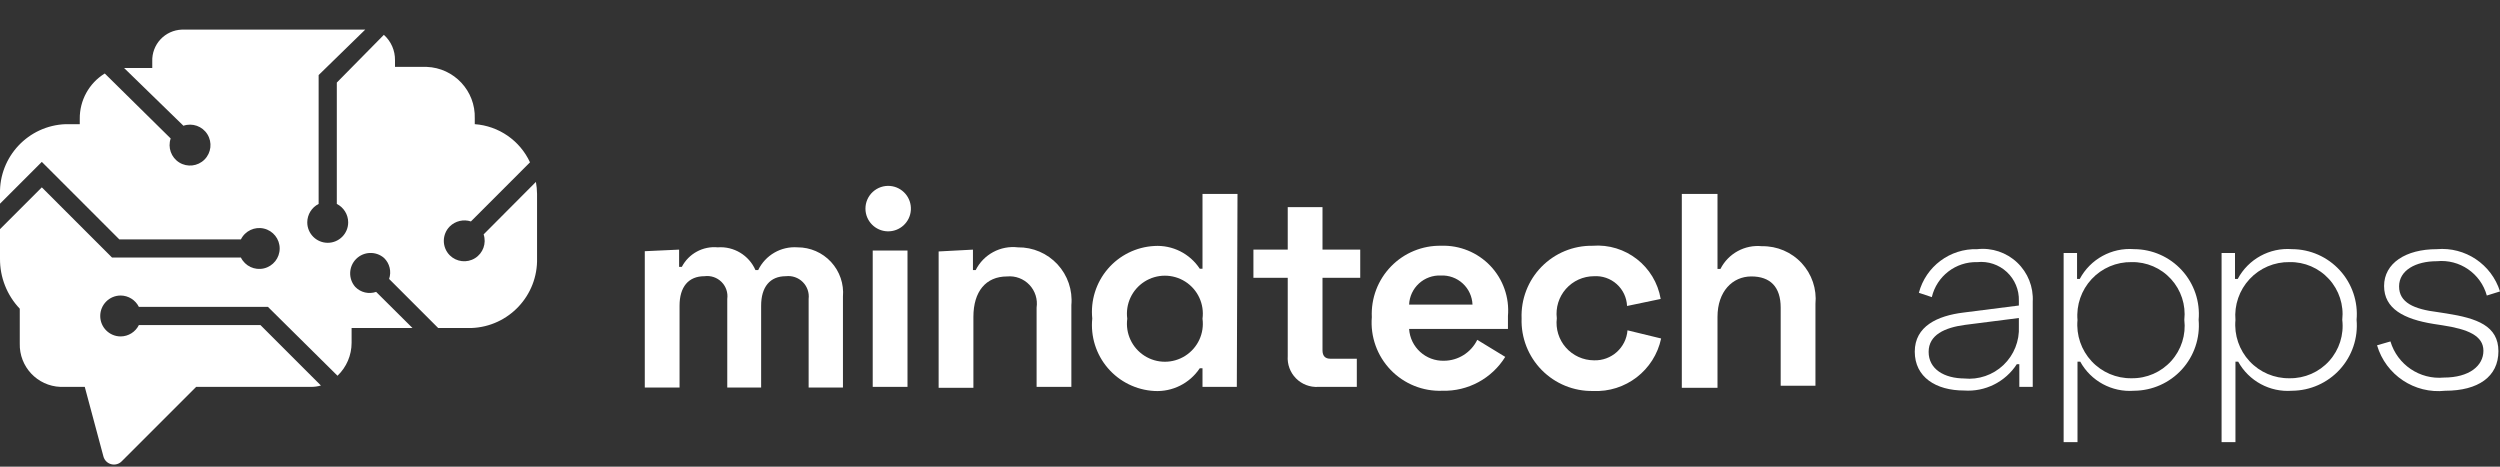
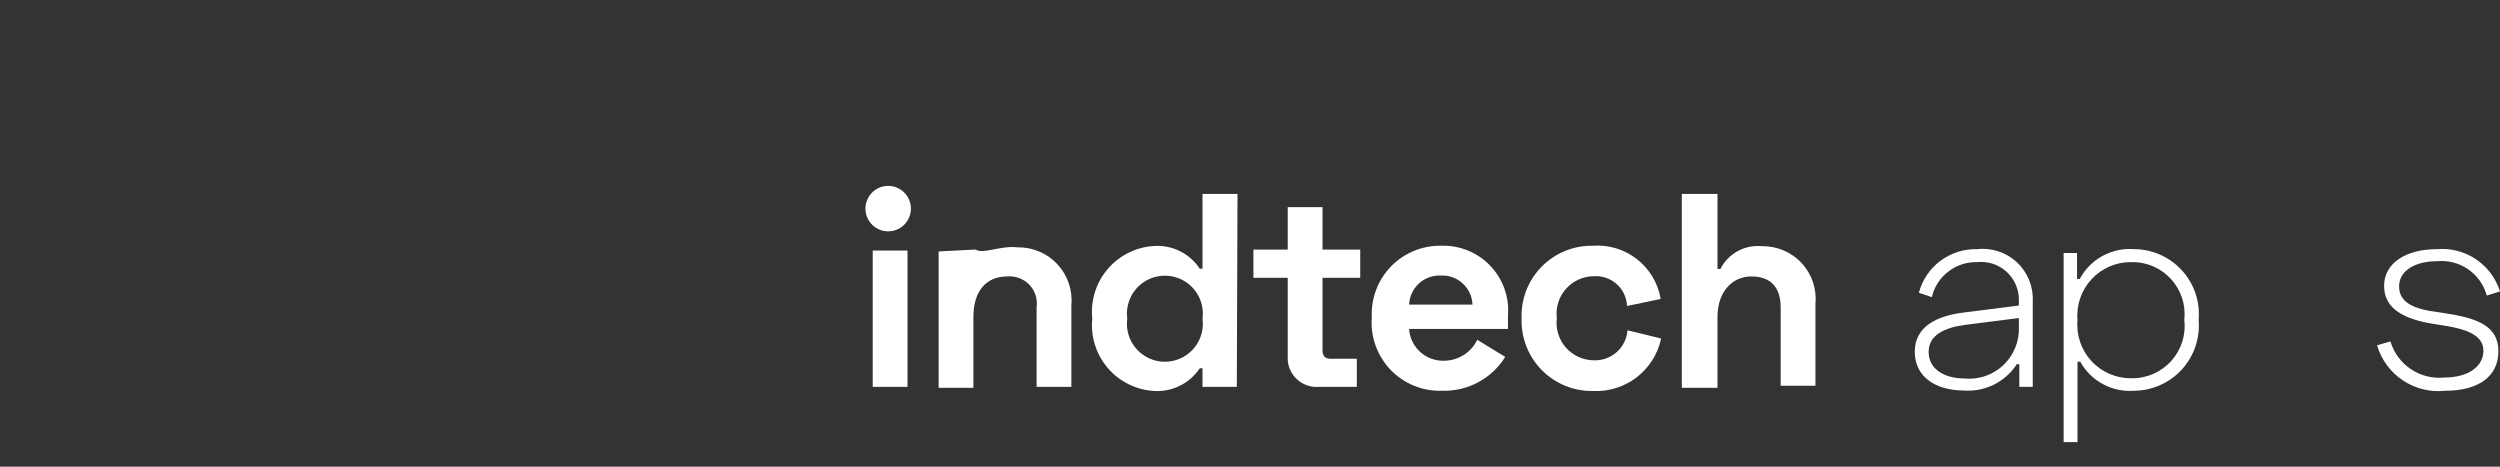
<svg xmlns="http://www.w3.org/2000/svg" width="150" height="28" viewBox="0 0 150 28" fill="none">
  <rect x="0" y="0" width="150" height="28" fill="#333333" stroke="none" />
  <g clip-path="url(#clip0_968_309)">
-     <path fill-rule="evenodd" clip-rule="evenodd" d="M40.746 14.977V16.013H40.909C41.322 15.22 42.174 14.756 43.064 14.84C44.031 14.77 44.937 15.316 45.327 16.204H45.491C45.924 15.309 46.859 14.769 47.85 14.84C48.615 14.838 49.347 15.156 49.865 15.719C50.384 16.282 50.642 17.037 50.577 17.799V23.254H48.518V17.936C48.563 17.562 48.433 17.189 48.167 16.923C47.901 16.657 47.528 16.528 47.155 16.572C46.2 16.572 45.668 17.213 45.668 18.345V23.254H43.636V17.936C43.687 17.561 43.559 17.184 43.292 16.917C43.024 16.65 42.648 16.522 42.273 16.572C41.305 16.572 40.773 17.213 40.773 18.345V23.254H38.687V15.072L40.746 14.977Z" fill="white" />
    <path d="M53.413 11.158C54.147 11.225 54.695 11.861 54.652 12.597C54.609 13.332 53.99 13.9 53.253 13.88C52.517 13.86 51.93 13.258 51.927 12.522C51.925 12.138 52.086 11.771 52.369 11.512C52.652 11.252 53.031 11.124 53.413 11.158ZM54.45 23.213H52.363V15.031H54.45V23.213Z" fill="white" />
-     <path fill-rule="evenodd" clip-rule="evenodd" d="M58.377 14.978V16.205H58.541C59.015 15.262 60.029 14.717 61.077 14.841C61.977 14.83 62.839 15.2 63.45 15.861C64.061 16.521 64.363 17.409 64.282 18.305V23.214H62.196V18.455C62.269 17.958 62.11 17.454 61.764 17.089C61.418 16.725 60.923 16.539 60.423 16.587C59.154 16.587 58.404 17.487 58.404 19.014V23.268H56.318V15.087L58.377 14.978Z" fill="white" />
+     <path fill-rule="evenodd" clip-rule="evenodd" d="M58.377 14.978H58.541C59.015 15.262 60.029 14.717 61.077 14.841C61.977 14.83 62.839 15.2 63.45 15.861C64.061 16.521 64.363 17.409 64.282 18.305V23.214H62.196V18.455C62.269 17.958 62.11 17.454 61.764 17.089C61.418 16.725 60.923 16.539 60.423 16.587C59.154 16.587 58.404 17.487 58.404 19.014V23.268H56.318V15.087L58.377 14.978Z" fill="white" />
    <path d="M74.209 23.213H72.15V22.095H71.986C71.383 23.001 70.346 23.52 69.259 23.459C68.179 23.401 67.169 22.903 66.466 22.081C65.763 21.259 65.427 20.185 65.536 19.109C65.427 18.033 65.763 16.959 66.466 16.137C67.169 15.315 68.179 14.817 69.259 14.759C70.347 14.692 71.387 15.212 71.986 16.123H72.15V11.636H74.25L74.209 23.213ZM67.636 19.123C67.518 20.001 67.92 20.869 68.668 21.346C69.415 21.824 70.371 21.824 71.119 21.346C71.866 20.869 72.269 20.001 72.15 19.123C72.269 18.244 71.866 17.376 71.119 16.899C70.371 16.422 69.415 16.422 68.668 16.899C67.92 17.376 67.518 18.244 67.636 19.123Z" fill="white" />
    <path fill-rule="evenodd" clip-rule="evenodd" d="M75.205 14.977H77.264V12.427H79.35V14.977H81.614V16.668H79.35V21.018C79.35 21.359 79.514 21.523 79.814 21.523H81.409V23.214H79.091C78.593 23.242 78.107 23.055 77.757 22.7C77.407 22.345 77.228 21.856 77.264 21.359V16.668H75.205V14.977Z" fill="white" />
    <path d="M86.468 14.745C87.579 14.706 88.654 15.145 89.421 15.95C90.187 16.756 90.572 17.851 90.477 18.959V19.736H84.546C84.618 20.834 85.546 21.677 86.645 21.645C87.493 21.638 88.264 21.152 88.636 20.39L90.314 21.413C89.51 22.711 88.077 23.485 86.55 23.445C85.38 23.492 84.246 23.035 83.435 22.19C82.625 21.346 82.215 20.194 82.309 19.027C82.256 17.897 82.673 16.796 83.461 15.985C84.249 15.174 85.338 14.725 86.468 14.745ZM88.35 18.277C88.332 17.793 88.122 17.337 87.766 17.009C87.41 16.681 86.938 16.509 86.455 16.531C85.97 16.509 85.496 16.681 85.138 17.008C84.78 17.336 84.567 17.792 84.546 18.277H88.35Z" fill="white" />
    <path fill-rule="evenodd" clip-rule="evenodd" d="M95.55 14.746C97.534 14.591 99.308 15.975 99.641 17.937L97.623 18.359C97.602 17.856 97.379 17.383 97.004 17.047C96.629 16.71 96.134 16.54 95.632 16.573C94.99 16.576 94.379 16.854 93.954 17.335C93.53 17.817 93.331 18.458 93.409 19.096C93.331 19.733 93.53 20.374 93.954 20.856C94.379 21.338 94.99 21.615 95.632 21.619C96.679 21.658 97.57 20.863 97.65 19.819L99.668 20.309C99.262 22.221 97.529 23.555 95.577 23.459C94.424 23.479 93.313 23.024 92.504 22.202C91.695 21.38 91.258 20.262 91.296 19.109C91.251 17.958 91.681 16.838 92.485 16.013C93.29 15.188 94.398 14.73 95.55 14.746Z" fill="white" />
    <path fill-rule="evenodd" clip-rule="evenodd" d="M103.05 11.636V16.136H103.227C103.696 15.209 104.689 14.666 105.723 14.773C106.623 14.757 107.488 15.126 108.1 15.787C108.712 16.449 109.013 17.339 108.927 18.236V23.145H106.841V18.454C106.841 17.213 106.214 16.586 105.082 16.586C103.95 16.586 103.05 17.486 103.05 19.014V23.268H100.909V11.636H103.05Z" fill="white" />
    <path d="M118.636 14.95C119.514 14.852 120.39 15.146 121.031 15.753C121.672 16.36 122.013 17.218 121.964 18.1V23.213H121.159V21.85H121.009C120.321 22.914 119.109 23.52 117.845 23.431C116.155 23.431 114.886 22.627 114.886 21.1C114.886 19.572 116.25 18.945 117.805 18.754L121.132 18.331V18.045C121.151 17.393 120.888 16.764 120.41 16.32C119.932 15.876 119.285 15.66 118.636 15.727C117.345 15.692 116.206 16.569 115.909 17.827L115.132 17.568C115.549 15.987 117.002 14.902 118.636 14.95ZM117.845 22.709C118.712 22.797 119.575 22.503 120.206 21.903C120.838 21.302 121.176 20.456 121.132 19.586V19.081L117.914 19.491C116.686 19.654 115.718 20.09 115.718 21.113C115.718 22.136 116.632 22.709 117.9 22.709H117.845Z" fill="white" />
    <path d="M123.818 15.181H124.623V16.736H124.786C125.421 15.546 126.701 14.845 128.045 14.949C129.137 14.953 130.177 15.413 130.913 16.219C131.649 17.025 132.014 18.103 131.918 19.19C132.013 20.279 131.649 21.358 130.914 22.166C130.178 22.974 129.138 23.437 128.045 23.445C126.719 23.546 125.456 22.864 124.814 21.699H124.65V26.526H123.818V15.181ZM131.059 19.19C131.157 18.297 130.866 17.406 130.261 16.743C129.655 16.08 128.793 15.709 127.895 15.726C126.989 15.712 126.119 16.081 125.5 16.744C124.882 17.407 124.573 18.301 124.65 19.204C124.569 20.109 124.876 21.007 125.495 21.673C126.114 22.338 126.986 22.71 127.895 22.695C128.8 22.709 129.666 22.332 130.273 21.66C130.879 20.989 131.165 20.088 131.059 19.19Z" fill="white" />
-     <path d="M133.295 15.181H134.1V16.736H134.264C134.899 15.546 136.178 14.845 137.523 14.949C138.614 14.953 139.654 15.413 140.39 16.219C141.126 17.025 141.491 18.103 141.395 19.19C141.491 20.279 141.126 21.358 140.391 22.166C139.655 22.974 138.615 23.437 137.523 23.445C136.197 23.546 134.933 22.864 134.291 21.699H134.127V26.526H133.295V15.181ZM140.536 19.19C140.635 18.297 140.344 17.406 139.738 16.743C139.132 16.08 138.271 15.709 137.373 15.726C136.466 15.712 135.596 16.081 134.977 16.744C134.359 17.407 134.05 18.301 134.127 19.204C134.046 20.109 134.353 21.007 134.972 21.673C135.591 22.338 136.464 22.71 137.373 22.695C138.277 22.709 139.144 22.332 139.75 21.66C140.356 20.989 140.643 20.088 140.536 19.19Z" fill="white" />
    <path fill-rule="evenodd" clip-rule="evenodd" d="M146.209 14.95C147.911 14.801 149.488 15.856 150 17.486L149.209 17.732C148.844 16.407 147.577 15.537 146.209 15.673C144.941 15.673 143.945 16.218 143.945 17.186C143.945 18.154 144.832 18.55 146.264 18.727L146.795 18.809C148.609 19.095 149.905 19.546 149.905 21.073C149.905 22.6 148.691 23.445 146.714 23.445C144.87 23.646 143.147 22.498 142.623 20.718L143.427 20.486C143.843 21.88 145.184 22.787 146.632 22.654C148.159 22.654 149.005 21.945 149.005 21.045C149.005 20.145 148.077 19.75 146.55 19.518L146.018 19.436C144.232 19.15 143.045 18.523 143.045 17.159C143.045 15.795 144.341 14.95 146.209 14.95Z" fill="white" />
-     <path fill-rule="evenodd" clip-rule="evenodd" d="M15.627 19.504H8.332C8.126 19.919 7.704 20.183 7.241 20.186C6.563 20.186 6.014 19.637 6.014 18.959C6.014 18.281 6.563 17.731 7.241 17.731C7.704 17.735 8.126 17.998 8.332 18.413H16.077L20.25 22.545C20.791 22.03 21.096 21.315 21.096 20.568V19.681H24.75L22.568 17.513C22.127 17.666 21.638 17.549 21.314 17.213C20.888 16.727 20.912 15.994 21.369 15.537C21.826 15.08 22.559 15.056 23.046 15.481C23.381 15.806 23.498 16.295 23.346 16.736L26.291 19.681H28.282C30.525 19.6 32.284 17.726 32.223 15.481V11.636C32.221 11.393 32.198 11.152 32.155 10.913L29.018 14.063C29.197 14.603 28.982 15.194 28.498 15.493C28.014 15.792 27.389 15.719 26.986 15.318C26.51 14.839 26.51 14.065 26.986 13.586C27.32 13.257 27.809 13.141 28.255 13.286L31.8 9.74C31.194 8.431 29.925 7.554 28.486 7.45V7.109C28.54 5.457 27.247 4.072 25.596 4.013H23.7V3.618C23.71 3.036 23.466 2.478 23.032 2.09L20.209 4.954V12.236C20.626 12.446 20.89 12.873 20.891 13.341C20.891 14.018 20.341 14.568 19.664 14.568C18.986 14.568 18.436 14.018 18.436 13.341C18.438 12.873 18.701 12.446 19.118 12.236V4.504L21.914 1.777H10.909C10.421 1.795 9.96 2.006 9.627 2.364C9.294 2.722 9.118 3.198 9.136 3.686V4.081H7.446L11.005 7.545C11.545 7.36 12.141 7.572 12.443 8.057C12.746 8.541 12.674 9.17 12.27 9.574C11.866 9.978 11.237 10.05 10.753 9.748C10.268 9.445 10.056 8.849 10.241 8.309L6.286 4.409C5.341 4.99 4.771 6.026 4.786 7.136V7.45H3.941C1.703 7.531 -0.054 9.397 4.11682e-05 11.636V12.222L2.509 9.713L7.159 14.363H14.455C14.708 13.853 15.279 13.584 15.834 13.714C16.389 13.844 16.781 14.339 16.781 14.909C16.781 15.479 16.389 15.973 15.834 16.104C15.279 16.234 14.708 15.965 14.455 15.454H6.723L2.509 11.241L4.11682e-05 13.75V15.522C-0.008 16.638 0.417 17.714 1.186 18.522V20.609C1.148 21.999 2.237 23.161 3.627 23.213H5.086L6.205 27.386C6.265 27.615 6.444 27.793 6.673 27.852C6.902 27.912 7.145 27.843 7.309 27.672L11.768 23.213H18.668C18.867 23.214 19.064 23.186 19.255 23.131L15.627 19.504Z" fill="white" />
  </g>
  <defs>
    <clipPath id="clip0_968_309">
      <rect width="150" height="27.273" fill="white" transform="translate(0 0.727)" />
    </clipPath>
  </defs>
</svg>